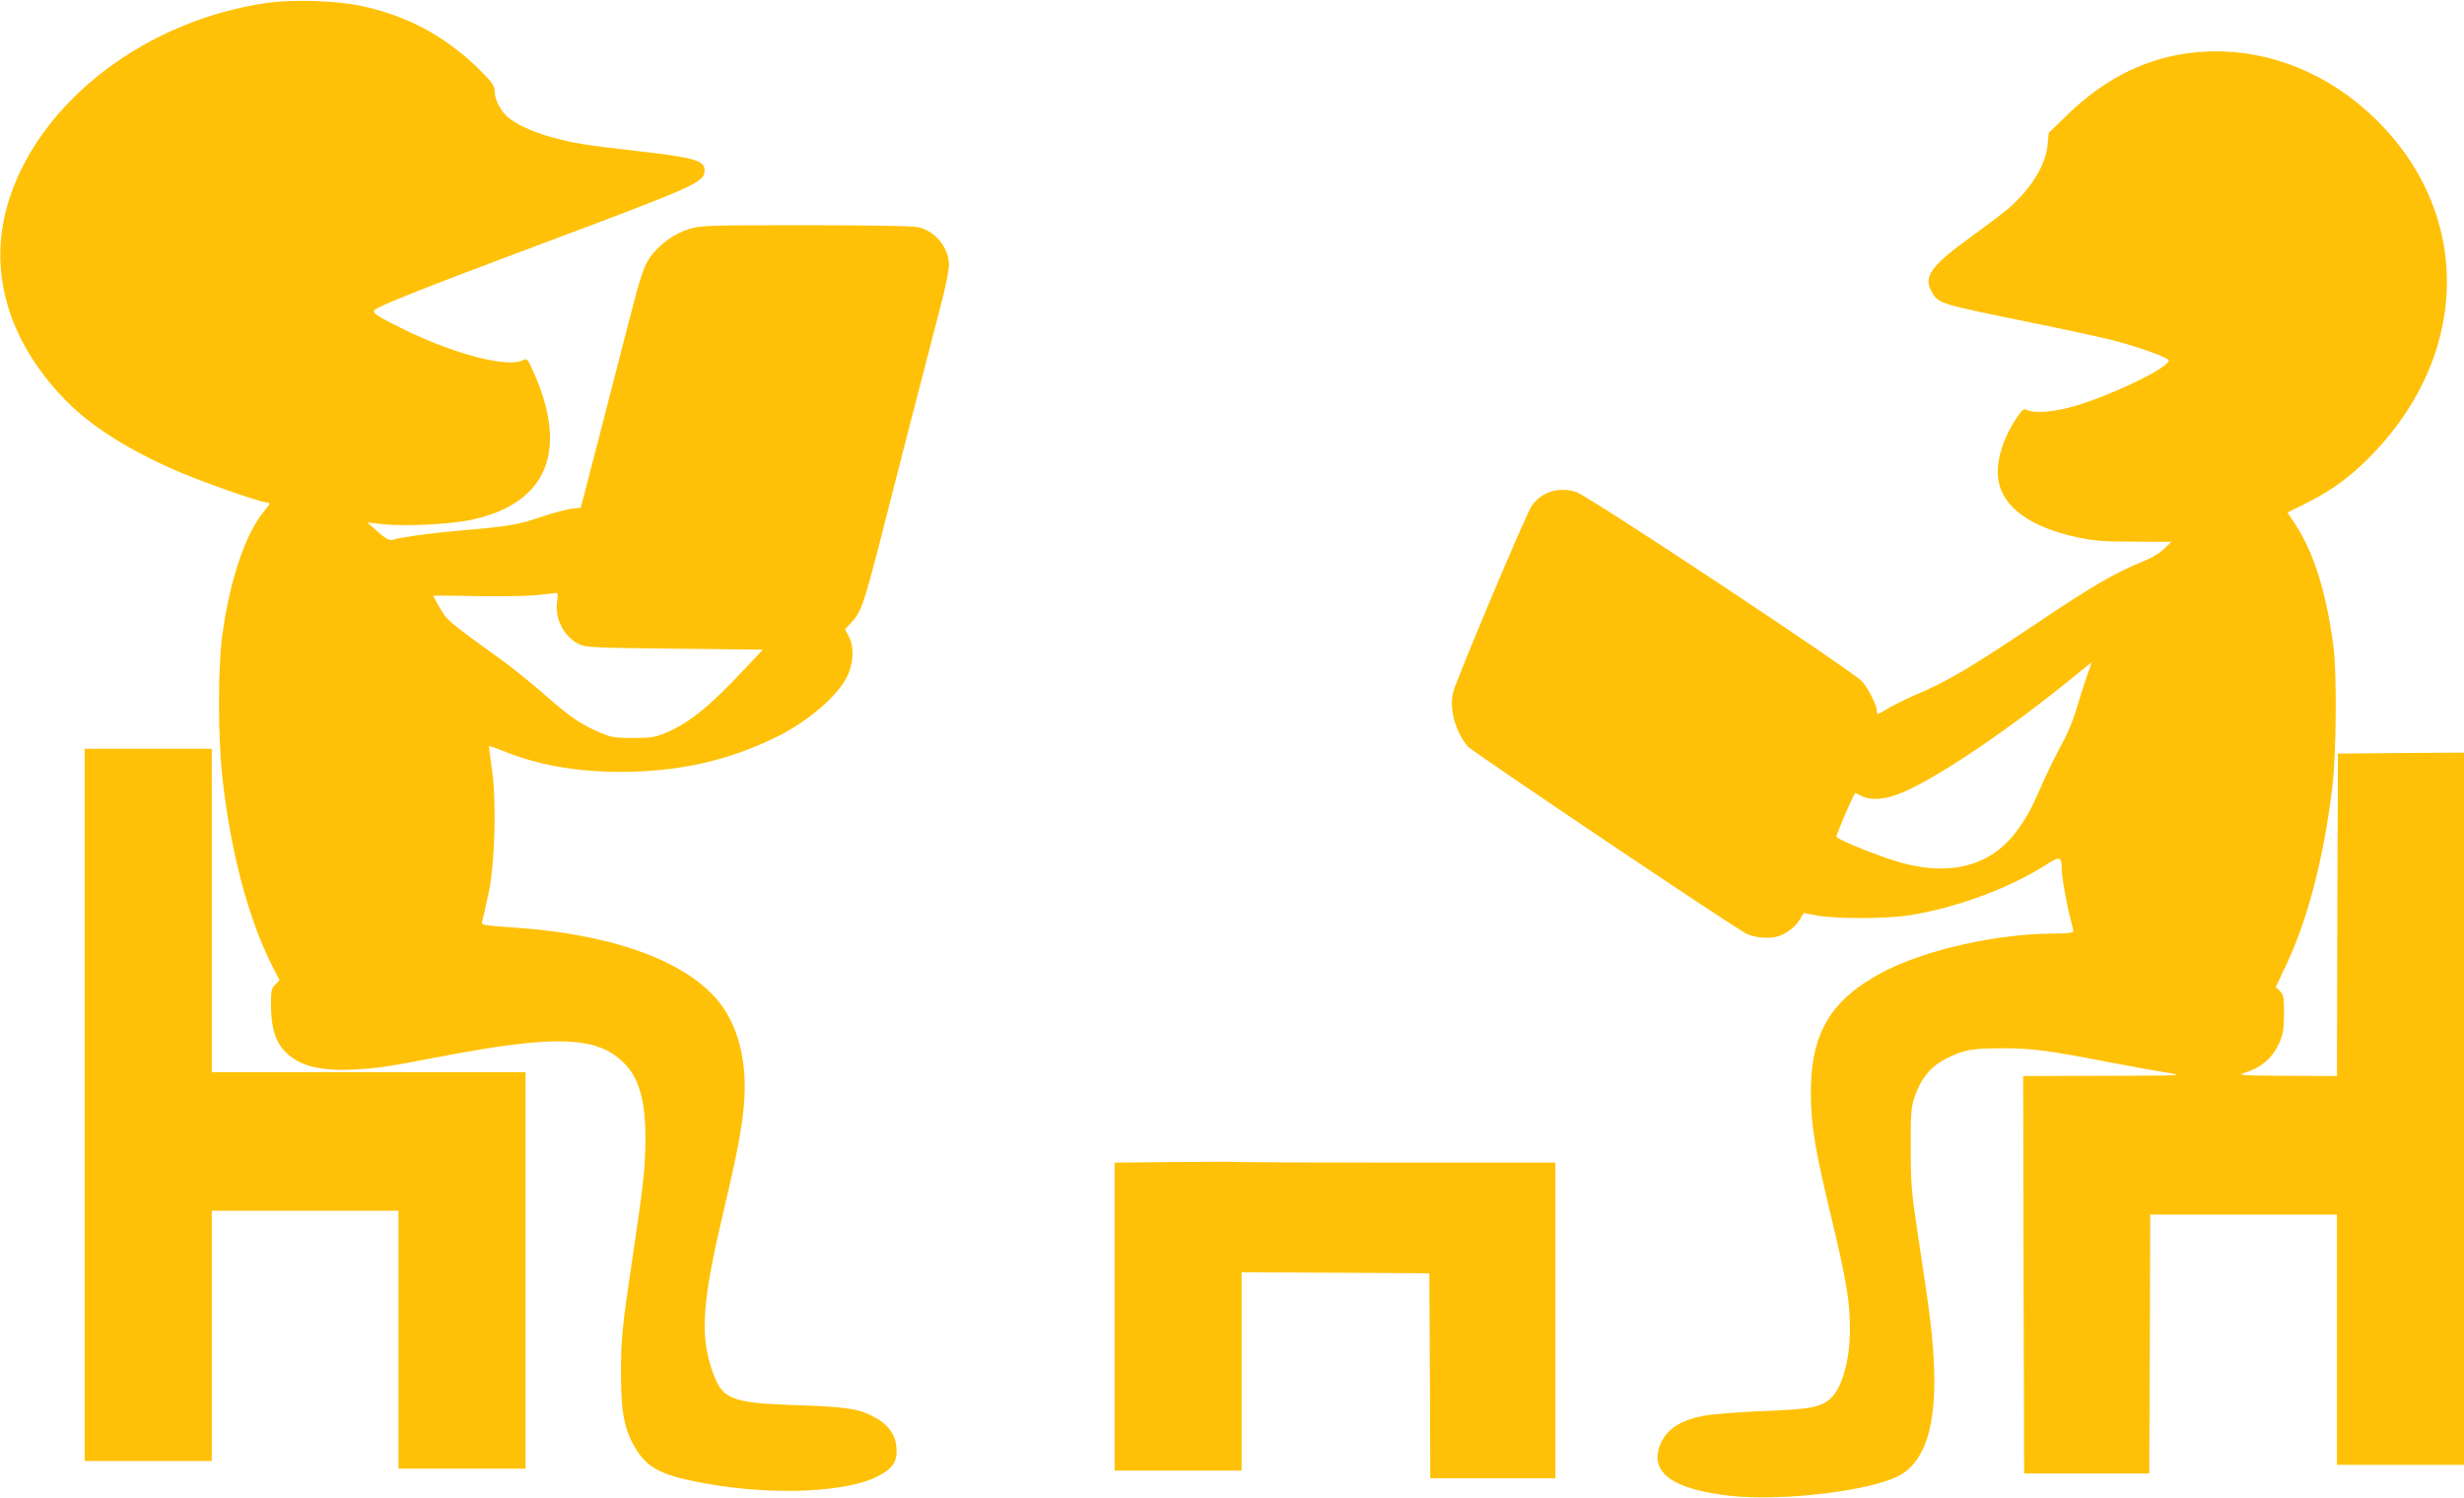
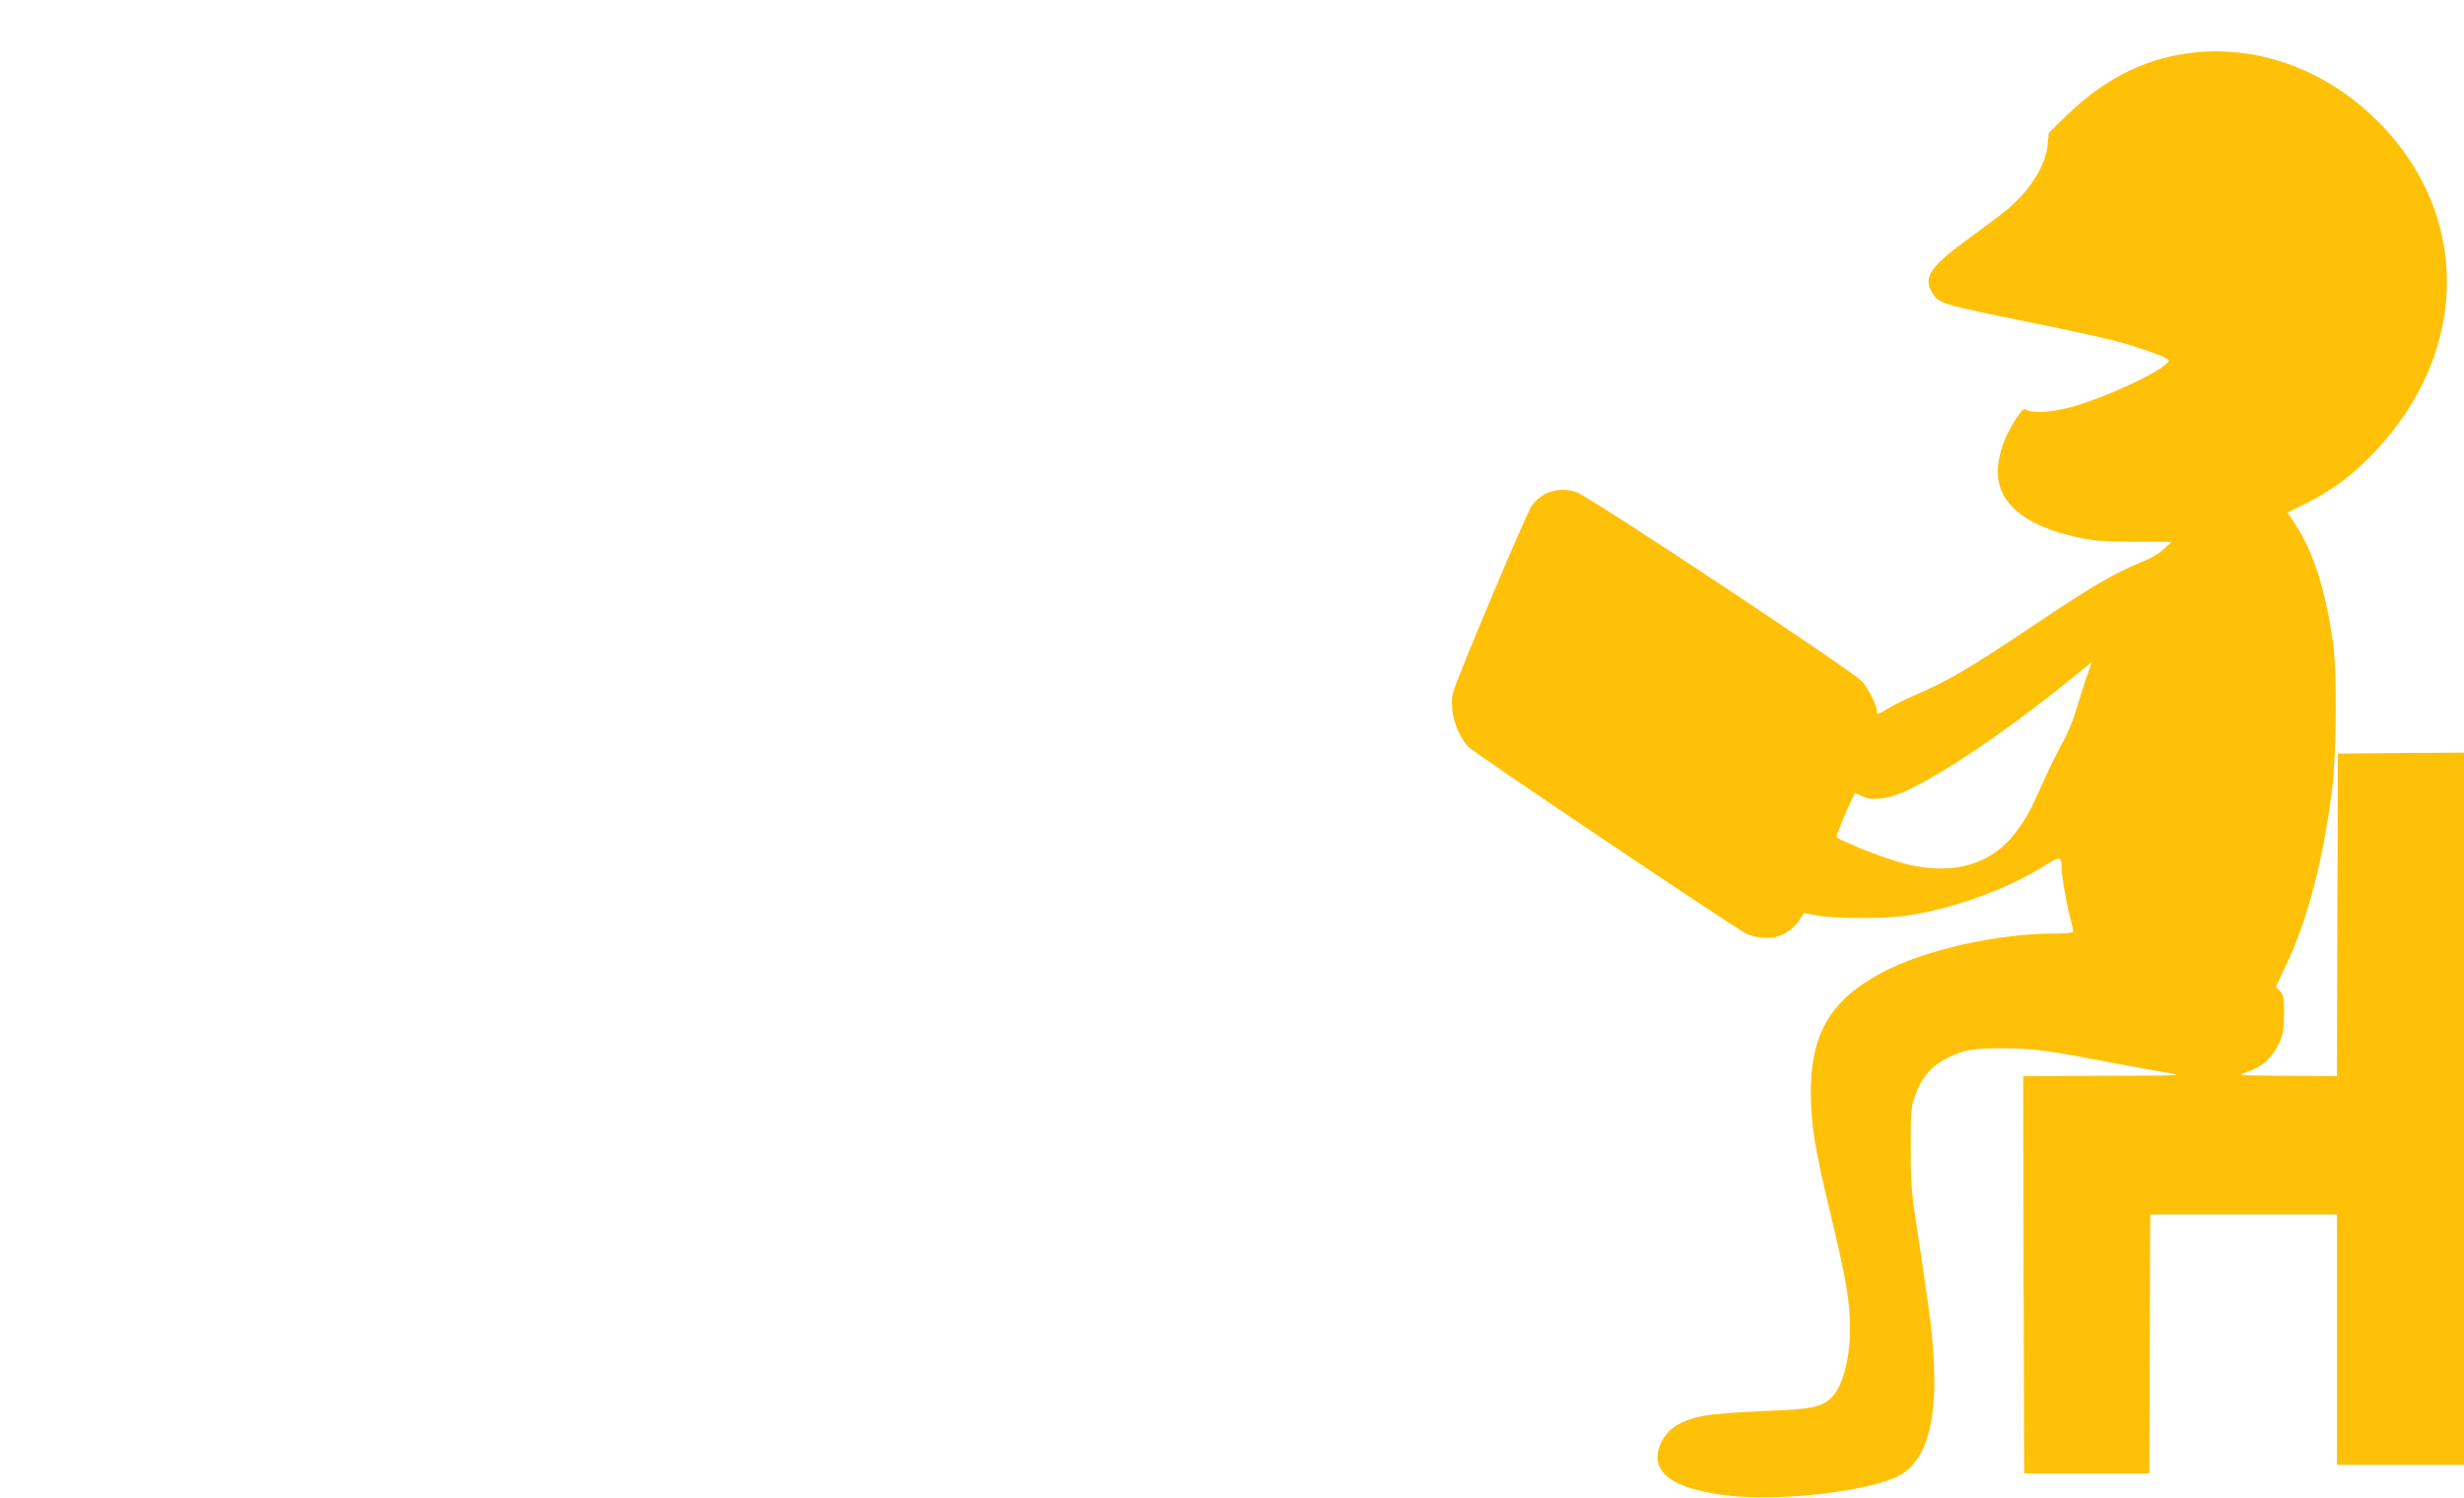
<svg xmlns="http://www.w3.org/2000/svg" version="1.0" width="1280pt" height="778pt" viewBox="0 0 1280 778" preserveAspectRatio="xMidYMid meet">
  <g transform="translate(0,778) scale(0.1,-0.1)" fill="#ffc107" stroke="none">
-     <path d="M1388 7765 c-623 -89 -1168 -501 -1337 -1010 -121 -366 -18 -739 292 -1057 130 -132 322 -254 574 -364 137 -59 435 -164 469 -164 20 0 18 -8 -11 -42 -100 -118 -182 -363 -221 -653 -22 -172 -22 -515 0 -723 42 -391 136 -748 263 -996 l35 -68 -23 -24 c-20 -21 -22 -34 -21 -111 1 -149 39 -228 134 -283 71 -40 166 -54 303 -46 126 7 163 13 450 68 589 112 803 105 943 -31 81 -79 115 -196 115 -396 -1 -149 -9 -229 -63 -590 -59 -394 -64 -446 -64 -635 0 -211 20 -302 88 -404 61 -90 138 -125 361 -165 347 -61 728 -44 888 41 77 41 99 76 94 145 -5 71 -42 122 -115 161 -84 44 -141 53 -407 62 -346 12 -386 29 -439 190 -59 180 -47 351 59 801 80 338 104 470 112 605 13 219 -45 411 -161 532 -185 195 -549 320 -1034 353 -169 12 -173 13 -167 33 3 12 18 73 31 136 35 156 44 477 20 650 -9 63 -16 117 -16 122 0 4 30 -6 68 -21 183 -75 382 -111 617 -111 303 0 567 60 818 186 162 82 308 209 358 310 33 69 37 152 10 204 l-21 41 21 22 c64 67 72 90 174 487 41 162 95 374 120 470 86 331 154 595 190 734 19 76 35 157 35 180 -1 88 -69 173 -156 195 -28 7 -228 11 -587 11 -515 0 -548 -1 -608 -20 -73 -22 -148 -76 -195 -137 -37 -48 -56 -104 -112 -323 -22 -85 -88 -342 -147 -571 l-108 -417 -50 -5 c-27 -4 -95 -22 -151 -41 -120 -41 -173 -51 -411 -71 -156 -13 -303 -33 -370 -50 -14 -3 -36 10 -73 43 l-54 48 79 -9 c113 -13 351 -1 460 22 399 86 511 362 318 783 -24 53 -28 57 -47 47 -78 -42 -359 31 -623 161 -134 66 -164 85 -149 100 20 20 268 119 859 340 828 310 855 323 855 387 0 49 -56 65 -347 98 -278 32 -328 40 -440 70 -93 25 -172 59 -226 99 -40 29 -77 96 -77 138 0 31 -10 46 -71 108 -175 176 -381 289 -626 340 -129 27 -354 34 -485 15z m1506 -3110 c-13 -89 35 -182 113 -221 35 -18 74 -19 497 -24 l459 -5 -100 -106 c-181 -193 -285 -276 -406 -327 -53 -22 -78 -26 -167 -26 -91 0 -113 3 -168 26 -100 41 -164 85 -289 196 -65 57 -165 138 -223 180 -281 203 -287 208 -324 272 -20 34 -36 63 -36 65 0 1 100 1 223 -2 122 -2 263 0 312 5 50 5 96 10 103 11 10 1 12 -10 6 -44z" />
-     <path d="M11415 7509 c-252 -23 -473 -129 -675 -325 l-97 -94 -6 -60 c-9 -106 -83 -227 -202 -332 -22 -19 -101 -79 -175 -133 -236 -170 -274 -223 -220 -310 32 -52 47 -56 507 -150 177 -36 373 -78 437 -95 119 -31 272 -85 281 -100 21 -34 -339 -205 -530 -251 -88 -21 -176 -25 -205 -9 -16 9 -24 3 -50 -35 -77 -112 -115 -240 -98 -334 24 -137 168 -241 408 -292 87 -19 138 -23 297 -23 l193 -1 -38 -36 c-24 -24 -69 -50 -126 -73 -125 -50 -257 -127 -519 -303 -379 -254 -473 -309 -662 -390 -44 -19 -101 -48 -128 -64 -56 -34 -57 -34 -57 -11 0 26 -43 113 -76 151 -42 50 -1415 960 -1484 984 -90 31 -183 2 -234 -72 -29 -43 -391 -902 -407 -967 -22 -85 11 -205 76 -282 22 -26 1364 -929 1446 -972 35 -19 109 -28 152 -18 50 11 102 49 128 93 l19 32 68 -13 c93 -18 365 -18 482 1 250 41 521 141 720 269 60 38 70 35 70 -24 0 -43 23 -174 44 -257 9 -33 16 -66 16 -72 0 -7 -33 -11 -98 -11 -296 0 -669 -84 -889 -199 -276 -146 -379 -321 -376 -641 2 -162 22 -282 98 -599 89 -372 105 -469 105 -618 0 -157 -40 -301 -98 -356 -51 -48 -108 -59 -357 -68 -126 -5 -263 -16 -304 -24 -119 -23 -188 -67 -222 -140 -69 -149 52 -242 359 -276 272 -30 734 26 880 106 132 73 191 258 179 565 -7 160 -19 260 -83 680 -34 221 -38 265 -38 450 -1 168 2 215 16 259 35 108 86 171 173 214 87 43 131 51 285 51 156 0 234 -10 565 -74 110 -21 243 -45 295 -53 92 -15 81 -15 -328 -16 l-422 -1 2 -1032 3 -1033 325 0 325 0 3 673 2 672 485 0 485 0 0 -650 0 -650 330 0 330 0 0 1850 0 1850 -327 -2 -328 -3 -3 -837 -2 -838 -263 1 c-229 1 -257 3 -221 14 93 29 148 77 186 160 18 41 22 68 23 147 0 86 -2 100 -21 119 l-22 21 53 112 c114 240 196 558 241 926 21 176 24 587 6 730 -37 283 -103 492 -199 637 l-40 60 86 43 c124 61 215 124 310 215 548 524 578 1271 72 1776 -260 259 -598 388 -936 358z m-577 -3250 c-15 -45 -40 -122 -54 -171 -14 -49 -46 -126 -72 -171 -25 -45 -69 -134 -97 -197 -67 -151 -84 -183 -139 -258 -143 -194 -375 -244 -667 -143 -118 40 -269 104 -269 114 0 16 91 227 98 227 4 -1 18 -7 32 -15 46 -26 131 -19 218 20 191 84 542 321 872 589 58 47 105 85 106 86 1 0 -12 -37 -28 -81z" />
-     <path d="M440 2040 l0 -1850 330 0 330 0 0 650 0 650 485 0 485 0 0 -670 0 -670 330 0 330 0 0 1030 0 1030 -815 0 -815 0 0 840 0 840 -330 0 -330 0 0 -1850z" />
-     <path d="M6098 1743 l-308 -3 0 -800 0 -800 330 0 330 0 0 515 0 515 488 -2 487 -3 3 -532 2 -533 325 0 325 0 0 820 0 820 -802 0 c-442 0 -819 2 -838 3 -19 2 -173 2 -342 0z" />
+     <path d="M11415 7509 c-252 -23 -473 -129 -675 -325 l-97 -94 -6 -60 c-9 -106 -83 -227 -202 -332 -22 -19 -101 -79 -175 -133 -236 -170 -274 -223 -220 -310 32 -52 47 -56 507 -150 177 -36 373 -78 437 -95 119 -31 272 -85 281 -100 21 -34 -339 -205 -530 -251 -88 -21 -176 -25 -205 -9 -16 9 -24 3 -50 -35 -77 -112 -115 -240 -98 -334 24 -137 168 -241 408 -292 87 -19 138 -23 297 -23 l193 -1 -38 -36 c-24 -24 -69 -50 -126 -73 -125 -50 -257 -127 -519 -303 -379 -254 -473 -309 -662 -390 -44 -19 -101 -48 -128 -64 -56 -34 -57 -34 -57 -11 0 26 -43 113 -76 151 -42 50 -1415 960 -1484 984 -90 31 -183 2 -234 -72 -29 -43 -391 -902 -407 -967 -22 -85 11 -205 76 -282 22 -26 1364 -929 1446 -972 35 -19 109 -28 152 -18 50 11 102 49 128 93 l19 32 68 -13 c93 -18 365 -18 482 1 250 41 521 141 720 269 60 38 70 35 70 -24 0 -43 23 -174 44 -257 9 -33 16 -66 16 -72 0 -7 -33 -11 -98 -11 -296 0 -669 -84 -889 -199 -276 -146 -379 -321 -376 -641 2 -162 22 -282 98 -599 89 -372 105 -469 105 -618 0 -157 -40 -301 -98 -356 -51 -48 -108 -59 -357 -68 -126 -5 -263 -16 -304 -24 -119 -23 -188 -67 -222 -140 -69 -149 52 -242 359 -276 272 -30 734 26 880 106 132 73 191 258 179 565 -7 160 -19 260 -83 680 -34 221 -38 265 -38 450 -1 168 2 215 16 259 35 108 86 171 173 214 87 43 131 51 285 51 156 0 234 -10 565 -74 110 -21 243 -45 295 -53 92 -15 81 -15 -328 -16 l-422 -1 2 -1032 3 -1033 325 0 325 0 3 673 2 672 485 0 485 0 0 -650 0 -650 330 0 330 0 0 1850 0 1850 -327 -2 -328 -3 -3 -837 -2 -838 -263 1 c-229 1 -257 3 -221 14 93 29 148 77 186 160 18 41 22 68 23 147 0 86 -2 100 -21 119 l-22 21 53 112 c114 240 196 558 241 926 21 176 24 587 6 730 -37 283 -103 492 -199 637 l-40 60 86 43 c124 61 215 124 310 215 548 524 578 1271 72 1776 -260 259 -598 388 -936 358m-577 -3250 c-15 -45 -40 -122 -54 -171 -14 -49 -46 -126 -72 -171 -25 -45 -69 -134 -97 -197 -67 -151 -84 -183 -139 -258 -143 -194 -375 -244 -667 -143 -118 40 -269 104 -269 114 0 16 91 227 98 227 4 -1 18 -7 32 -15 46 -26 131 -19 218 20 191 84 542 321 872 589 58 47 105 85 106 86 1 0 -12 -37 -28 -81z" />
  </g>
</svg>